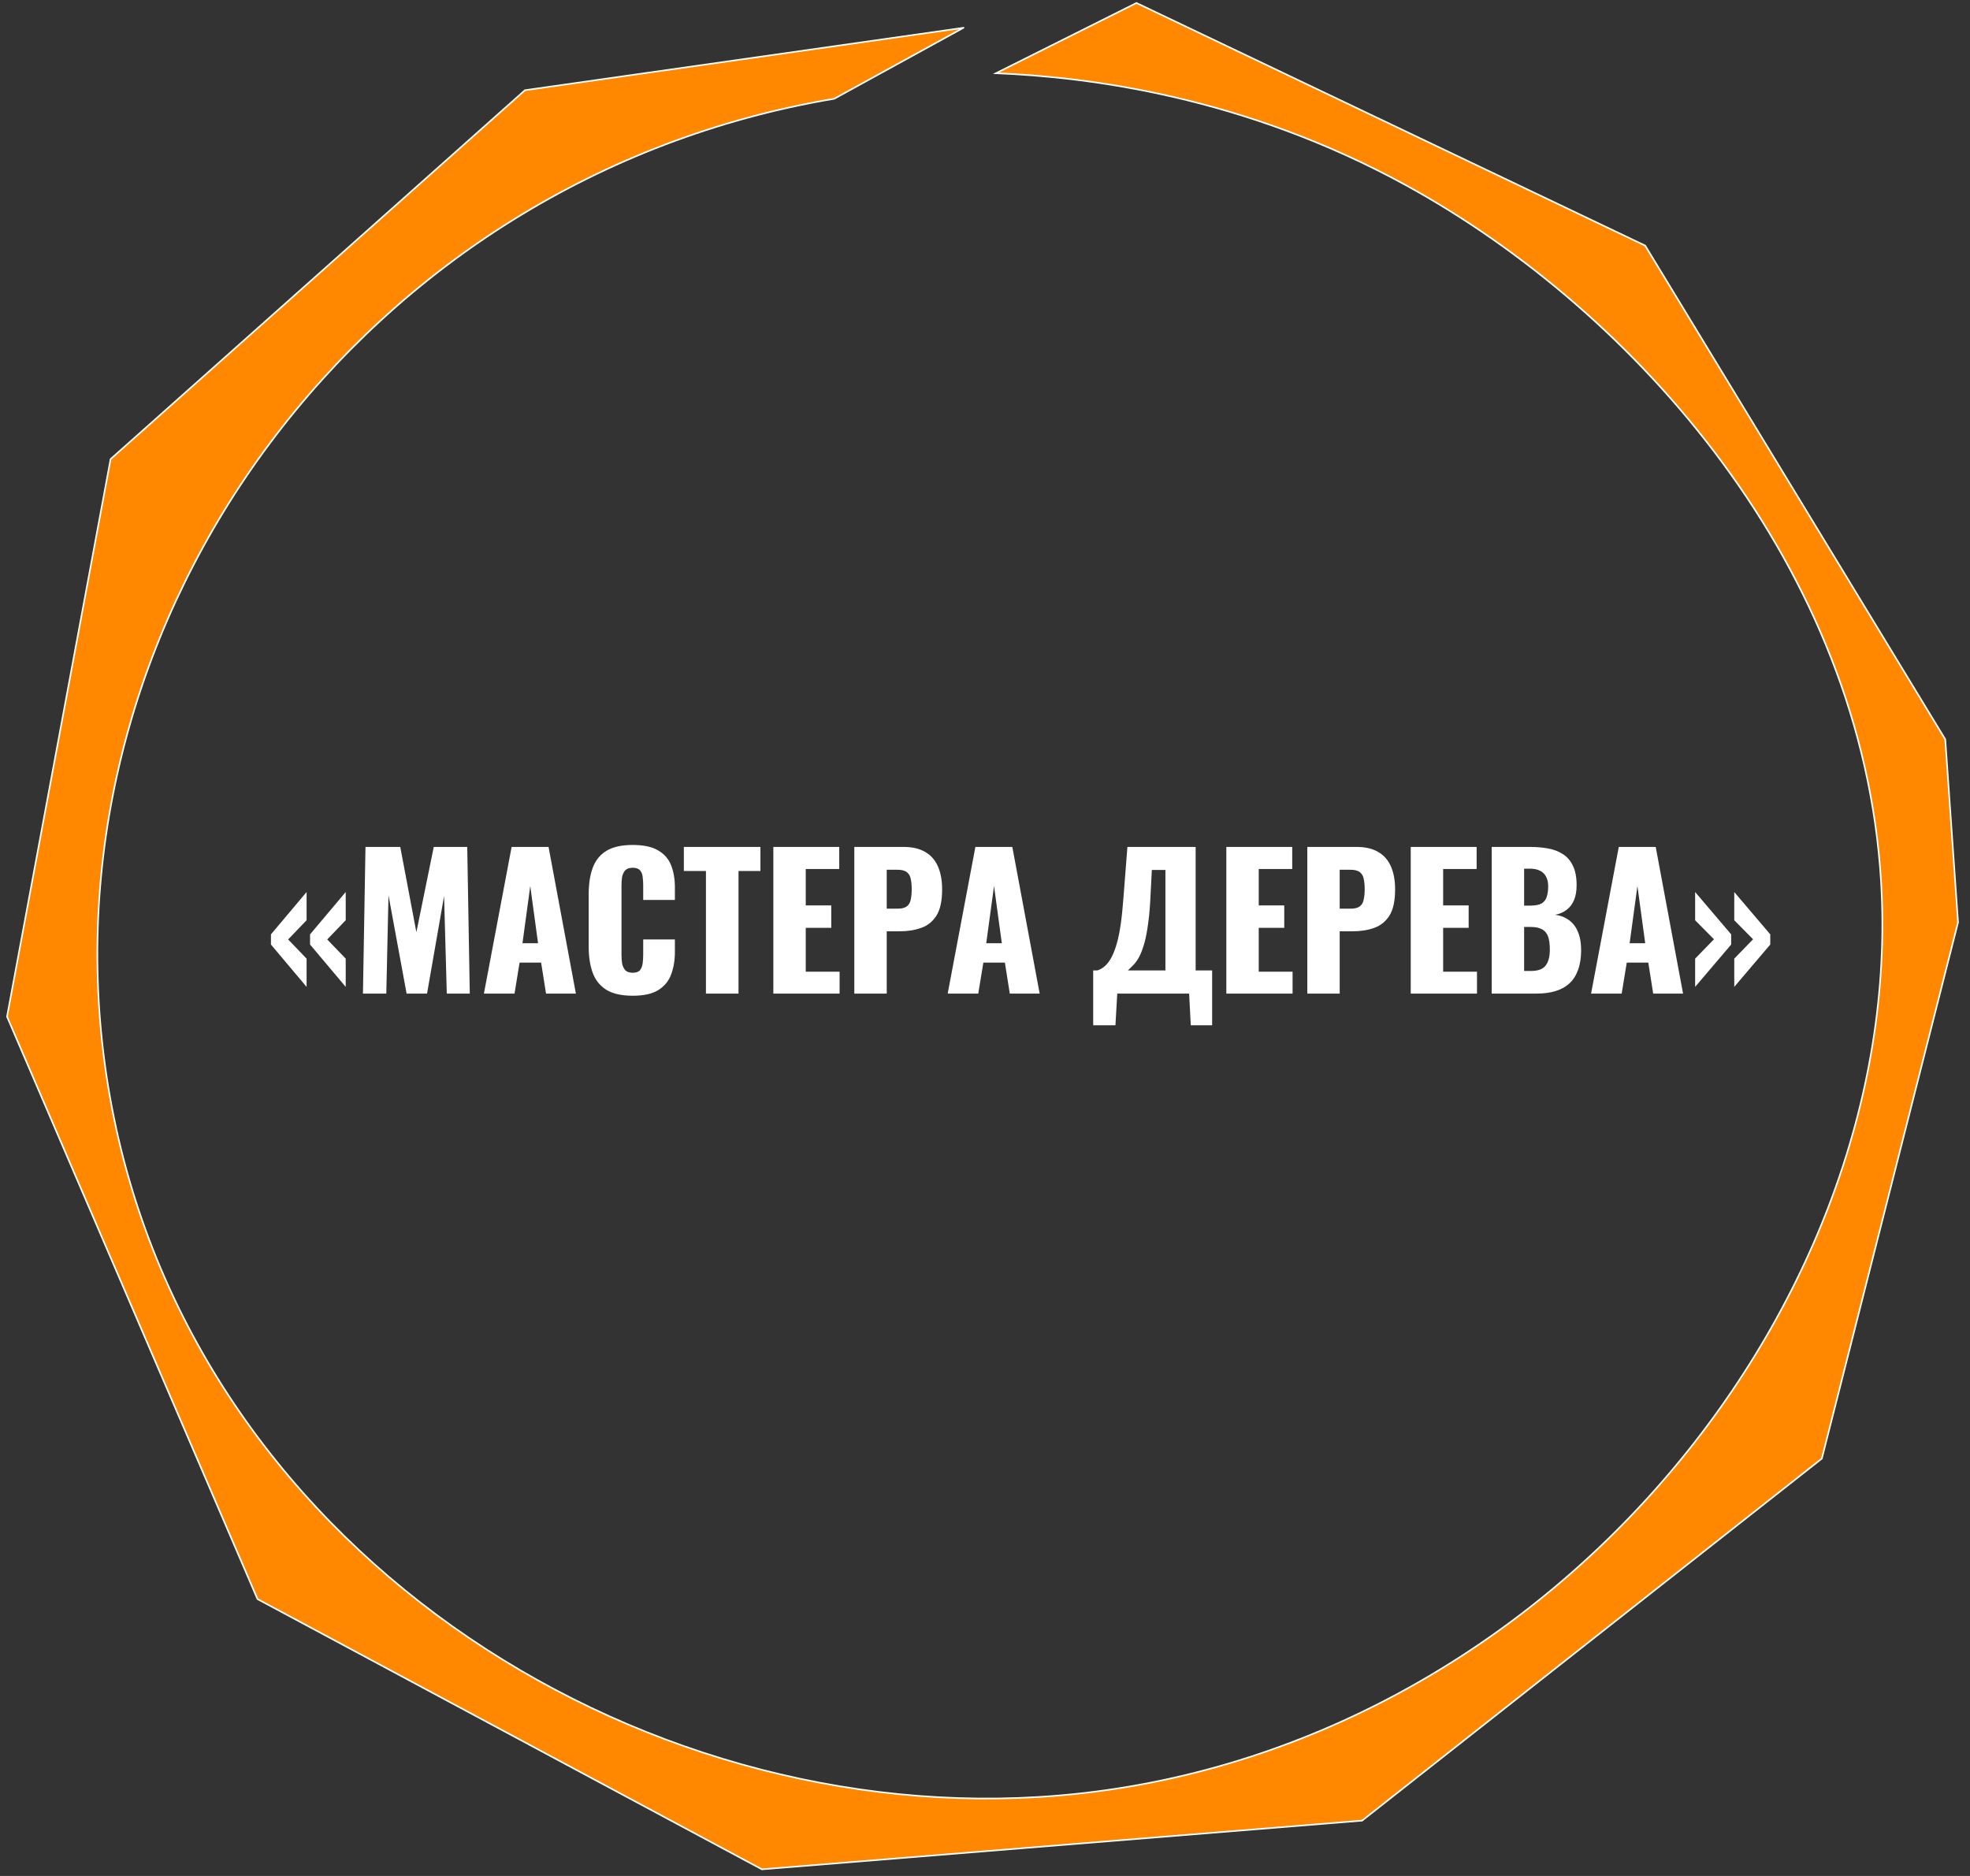
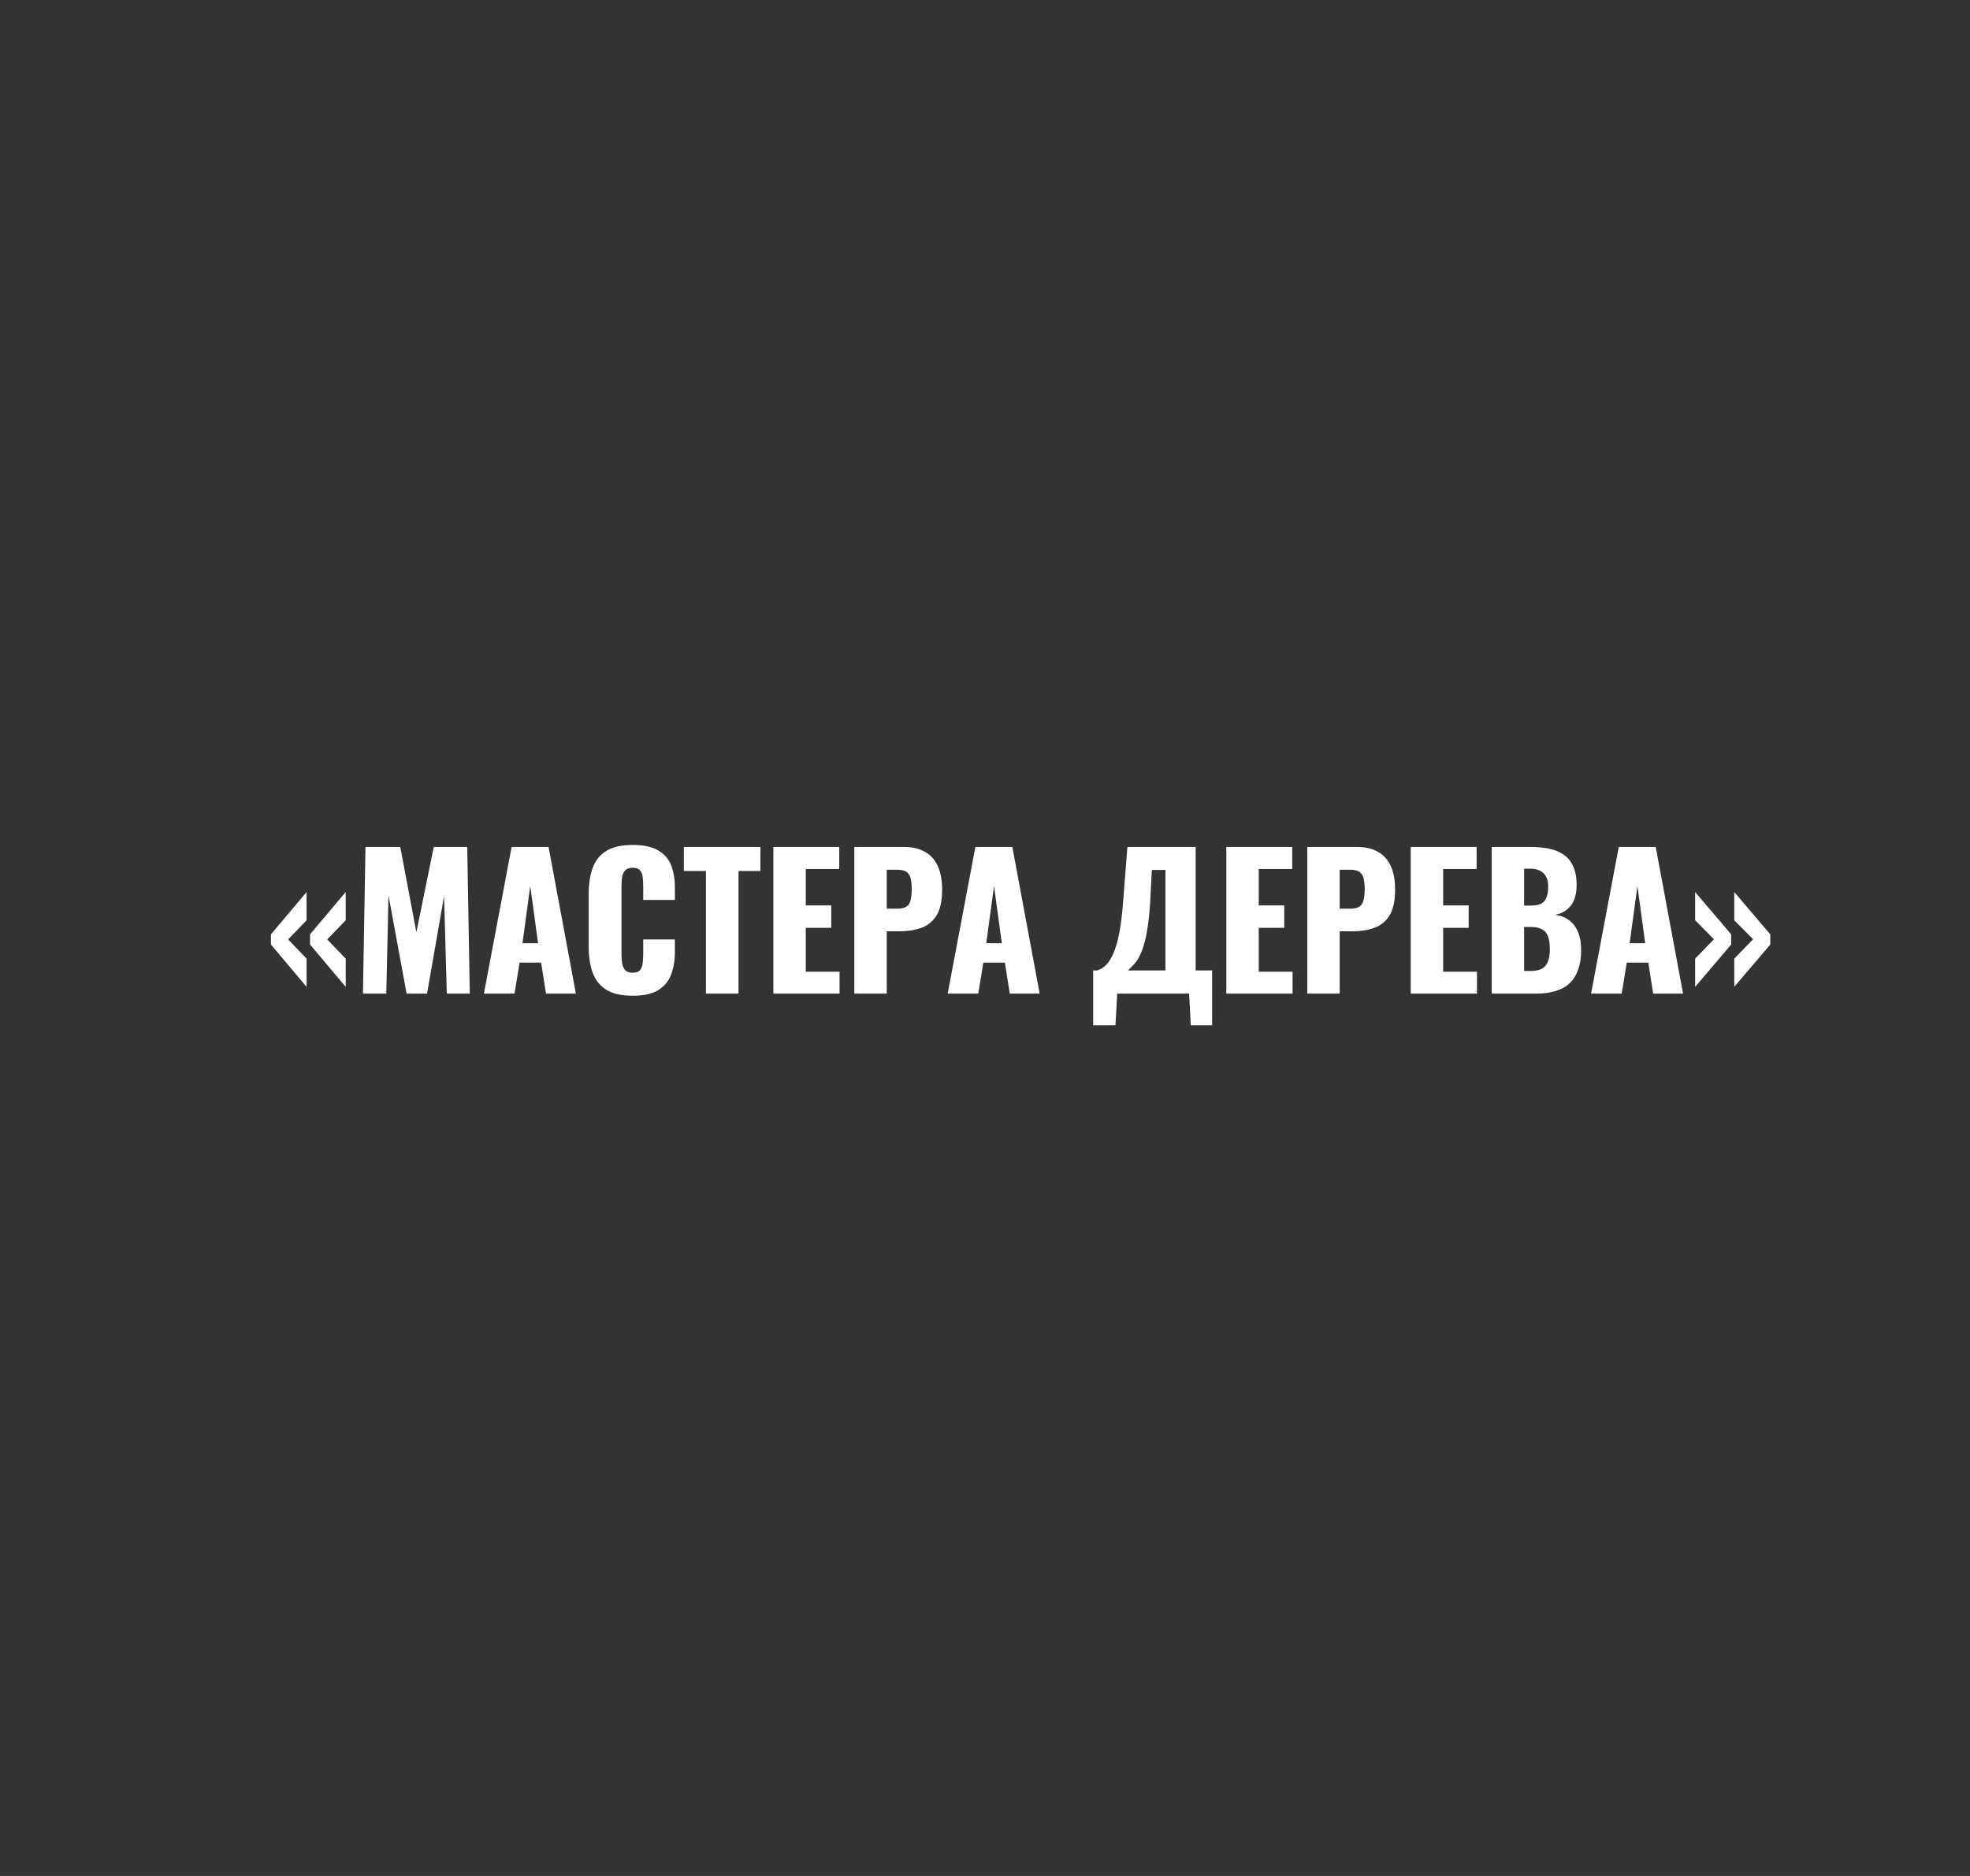
<svg xmlns="http://www.w3.org/2000/svg" width="84" height="80" viewBox="0 0 84 80" fill="none">
  <rect x="0" y="0" width="84" height="80" fill="#333333" stroke="none" />
  <path d="M14.741 42.085L13.22 40.279V39.846L14.741 38.04V39.244L13.953 40.062L14.741 40.881V42.085ZM13.073 42.085L11.553 40.279V39.846L13.073 38.04V39.244L12.286 40.062L13.073 40.881V42.085ZM15.476 42.371L15.584 36.117H17.067L17.754 39.754L18.495 36.117H19.923L20.031 42.371H19.051L18.935 38.21L18.209 42.371H17.337L16.565 38.179L16.472 42.371H15.476ZM20.634 42.371L21.815 36.117H23.39L24.556 42.371H23.282L23.073 41.05H22.155L21.939 42.371H20.634ZM22.278 40.224H22.942L22.61 37.785L22.278 40.224ZM26.978 42.463C26.505 42.463 26.129 42.378 25.851 42.209C25.578 42.033 25.385 41.792 25.272 41.483C25.159 41.169 25.102 40.801 25.102 40.379V38.125C25.102 37.692 25.159 37.322 25.272 37.013C25.385 36.699 25.578 36.457 25.851 36.287C26.129 36.117 26.505 36.033 26.978 36.033C27.441 36.033 27.802 36.11 28.059 36.264C28.321 36.413 28.507 36.624 28.615 36.897C28.723 37.17 28.777 37.484 28.777 37.839V38.379H27.426V37.754C27.426 37.631 27.418 37.512 27.403 37.399C27.392 37.286 27.356 37.193 27.295 37.121C27.233 37.044 27.127 37.005 26.978 37.005C26.834 37.005 26.726 37.044 26.654 37.121C26.587 37.198 26.543 37.296 26.523 37.414C26.507 37.528 26.5 37.649 26.5 37.777V40.718C26.5 40.858 26.51 40.986 26.53 41.105C26.556 41.218 26.602 41.31 26.669 41.383C26.741 41.449 26.844 41.483 26.978 41.483C27.122 41.483 27.225 41.447 27.287 41.375C27.349 41.297 27.387 41.2 27.403 41.081C27.418 40.963 27.426 40.842 27.426 40.718V40.062H28.777V40.603C28.777 40.958 28.723 41.277 28.615 41.56C28.512 41.838 28.329 42.059 28.067 42.224C27.809 42.383 27.447 42.463 26.978 42.463ZM30.101 42.371V37.144H29.159V36.117H32.424V37.144H31.49V42.371H30.101ZM32.975 42.371V36.117H35.785V37.059H34.357V38.611H35.445V39.568H34.357V41.437H35.8V42.371H32.975ZM36.428 42.371V36.117H38.528C38.903 36.117 39.212 36.19 39.454 36.334C39.696 36.473 39.876 36.678 39.994 36.951C40.113 37.219 40.172 37.546 40.172 37.932C40.172 38.415 40.092 38.786 39.932 39.043C39.773 39.295 39.557 39.471 39.284 39.568C39.011 39.666 38.705 39.715 38.365 39.715H37.81V42.371H36.428ZM37.81 38.75H38.273C38.443 38.75 38.571 38.719 38.659 38.657C38.746 38.596 38.803 38.503 38.829 38.379C38.859 38.256 38.875 38.099 38.875 37.908C38.875 37.749 38.862 37.61 38.836 37.492C38.816 37.368 38.762 37.27 38.674 37.198C38.587 37.126 38.45 37.09 38.265 37.09H37.81V38.75ZM40.409 42.371L41.59 36.117H43.165L44.331 42.371H43.057L42.848 41.05H41.93L41.713 42.371H40.409ZM42.053 40.224H42.717L42.385 37.785L42.053 40.224ZM46.613 43.722V41.383H46.79C46.909 41.346 47.017 41.285 47.115 41.197C47.218 41.105 47.31 40.981 47.392 40.827C47.475 40.672 47.55 40.479 47.616 40.248C47.683 40.016 47.74 39.741 47.786 39.422C47.833 39.097 47.871 38.724 47.902 38.302L48.072 36.117H50.982V41.383H51.685V43.722H50.774L50.704 42.371H47.639L47.562 43.722H46.613ZM48.095 41.383H49.693V37.098H49.114L49.045 38.441C49.019 38.884 48.98 39.26 48.929 39.568C48.883 39.877 48.826 40.134 48.759 40.34C48.697 40.541 48.63 40.706 48.558 40.834C48.486 40.963 48.409 41.069 48.327 41.151C48.249 41.233 48.172 41.31 48.095 41.383ZM52.29 42.371V36.117H55.1V37.059H53.672V38.611H54.76V39.568H53.672V41.437H55.115V42.371H52.29ZM55.743 42.371V36.117H57.842C58.218 36.117 58.527 36.19 58.769 36.334C59.011 36.473 59.191 36.678 59.309 36.951C59.428 37.219 59.487 37.546 59.487 37.932C59.487 38.415 59.407 38.786 59.247 39.043C59.088 39.295 58.872 39.471 58.599 39.568C58.326 39.666 58.02 39.715 57.68 39.715H57.124V42.371H55.743ZM57.124 38.75H57.588C57.758 38.75 57.886 38.719 57.974 38.657C58.061 38.596 58.118 38.503 58.143 38.379C58.174 38.256 58.19 38.099 58.19 37.908C58.19 37.749 58.177 37.61 58.151 37.492C58.131 37.368 58.077 37.27 57.989 37.198C57.902 37.126 57.765 37.09 57.58 37.09H57.124V38.75ZM60.153 42.371V36.117H62.963V37.059H61.535V38.611H62.623V39.568H61.535V41.437H62.978V42.371H60.153ZM63.606 42.371V36.117H65.235C65.502 36.117 65.754 36.138 65.991 36.179C66.233 36.22 66.447 36.3 66.632 36.419C66.817 36.532 66.961 36.697 67.064 36.913C67.172 37.124 67.226 37.404 67.226 37.754C67.226 38.006 67.188 38.22 67.111 38.395C67.038 38.565 66.933 38.701 66.794 38.804C66.66 38.907 66.498 38.976 66.308 39.012C66.55 39.043 66.753 39.123 66.918 39.252C67.082 39.375 67.206 39.542 67.288 39.754C67.376 39.965 67.419 40.219 67.419 40.518C67.419 40.842 67.376 41.123 67.288 41.359C67.206 41.591 67.085 41.781 66.925 41.931C66.766 42.08 66.568 42.191 66.331 42.263C66.099 42.335 65.832 42.371 65.528 42.371H63.606ZM64.988 41.406H65.281C65.585 41.406 65.793 41.328 65.906 41.174C66.025 41.02 66.084 40.793 66.084 40.495C66.084 40.258 66.058 40.07 66.007 39.931C65.955 39.792 65.87 39.692 65.752 39.63C65.633 39.563 65.474 39.53 65.273 39.53H64.988V41.406ZM64.988 38.619H65.258C65.469 38.619 65.628 38.588 65.736 38.526C65.844 38.459 65.916 38.364 65.953 38.24C65.994 38.117 66.014 37.968 66.014 37.793C66.014 37.628 65.983 37.492 65.922 37.383C65.865 37.27 65.778 37.185 65.659 37.129C65.546 37.072 65.402 37.044 65.227 37.044H64.988V38.619ZM67.843 42.371L69.024 36.117H70.599L71.765 42.371H70.491L70.283 41.05H69.364L69.148 42.371H67.843ZM69.487 40.224H70.151L69.819 37.785L69.487 40.224ZM72.28 42.085V40.881L73.083 40.055L72.28 39.244V38.04L73.817 39.846V40.279L72.28 42.085ZM73.948 42.085V40.881L74.751 40.055L73.948 39.244V38.04L75.484 39.846V40.279L73.948 42.085Z" fill="white" />
-   <path d="M41.078 1.186C34.846 2.073 28.615 2.96 22.383 3.848C16.494 9.092 10.605 14.335 4.716 19.578C3.244 27.504 1.772 35.43 0.3 43.356C3.86 51.635 7.419 59.913 10.979 68.192C18.148 72.034 25.318 75.876 32.487 79.717C41.017 79.025 49.549 78.332 58.079 77.64C64.613 72.494 71.148 67.348 77.682 62.202C79.618 54.579 81.554 46.956 83.49 39.333C83.308 36.731 83.127 34.13 82.945 31.528C78.68 24.51 74.415 17.491 70.149 10.473C62.919 7.024 55.689 3.576 48.459 0.127C46.463 1.126 44.466 2.124 42.469 3.122C46.4 3.285 53.022 4.1 59.954 7.902C69.769 13.285 79.401 24.218 80.208 37.598C81.328 56.177 65.185 75.365 44.285 76.632C26.166 77.73 7.178 65.197 4.474 45.413C1.856 26.253 15.505 7.58 35.572 4.211C37.407 3.203 39.243 2.195 41.078 1.187V1.186Z" fill="#FF8800" stroke="white" stroke-width="0.068" stroke-miterlimit="10" />
</svg>